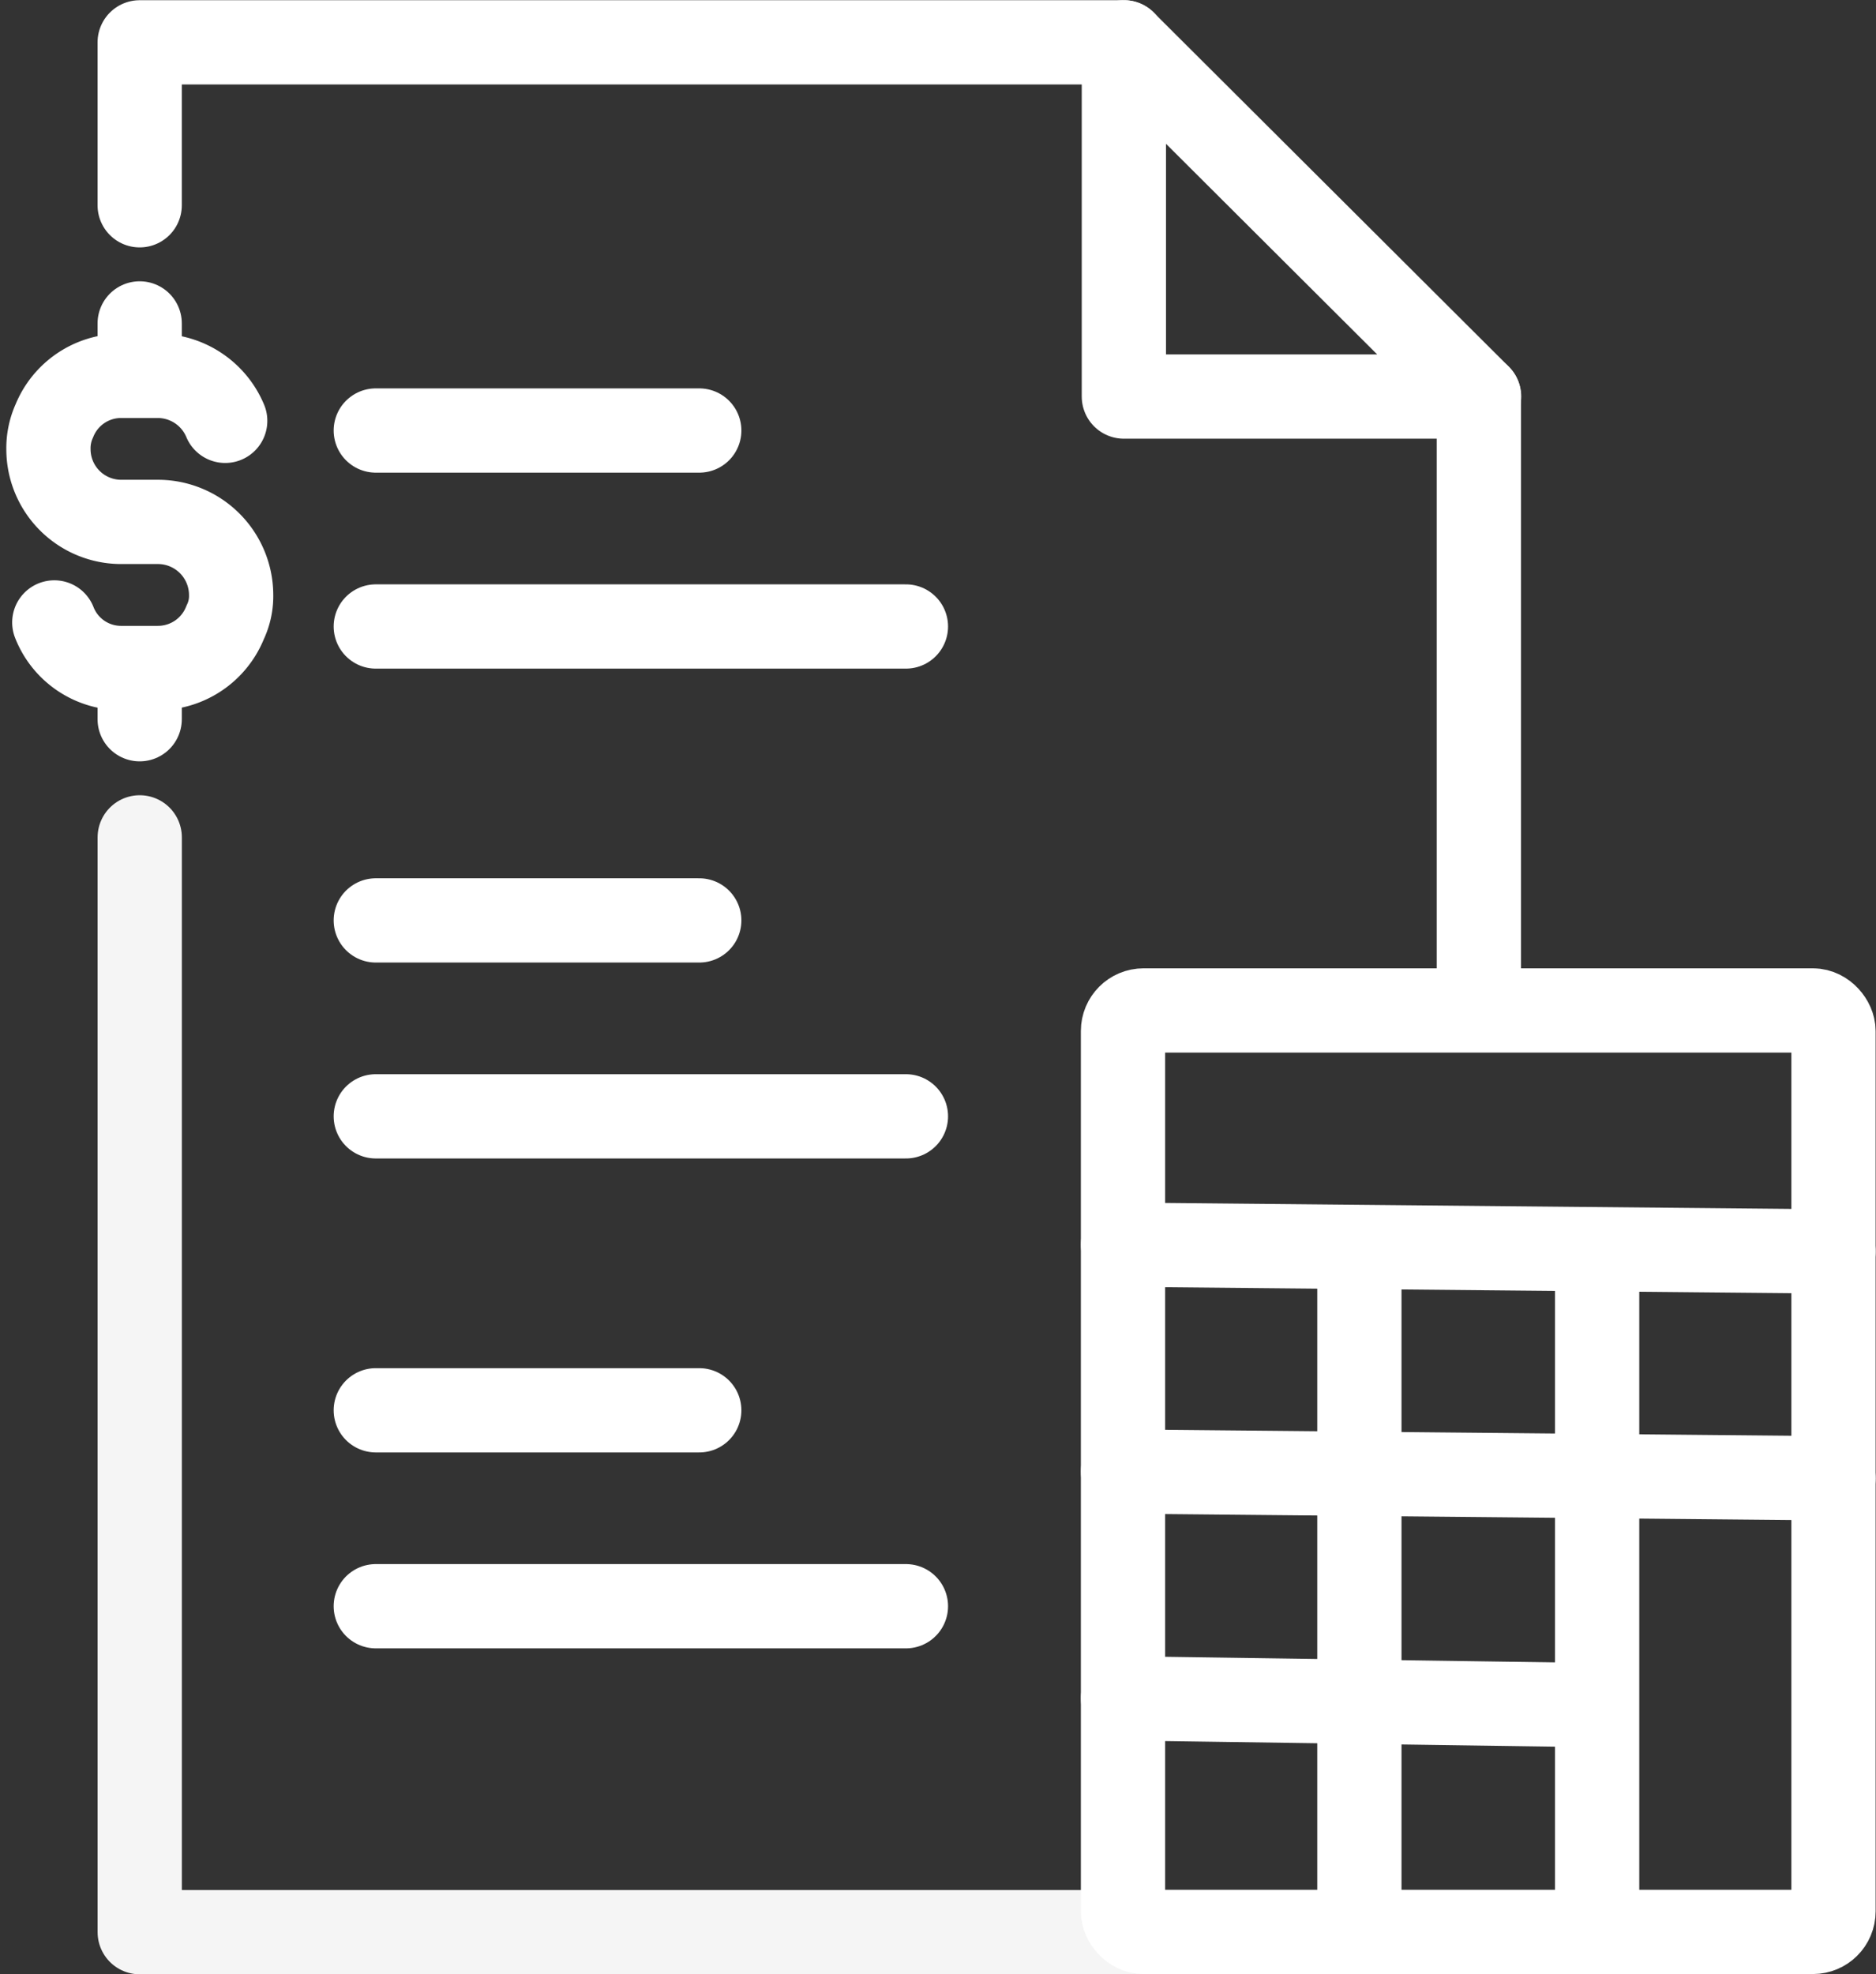
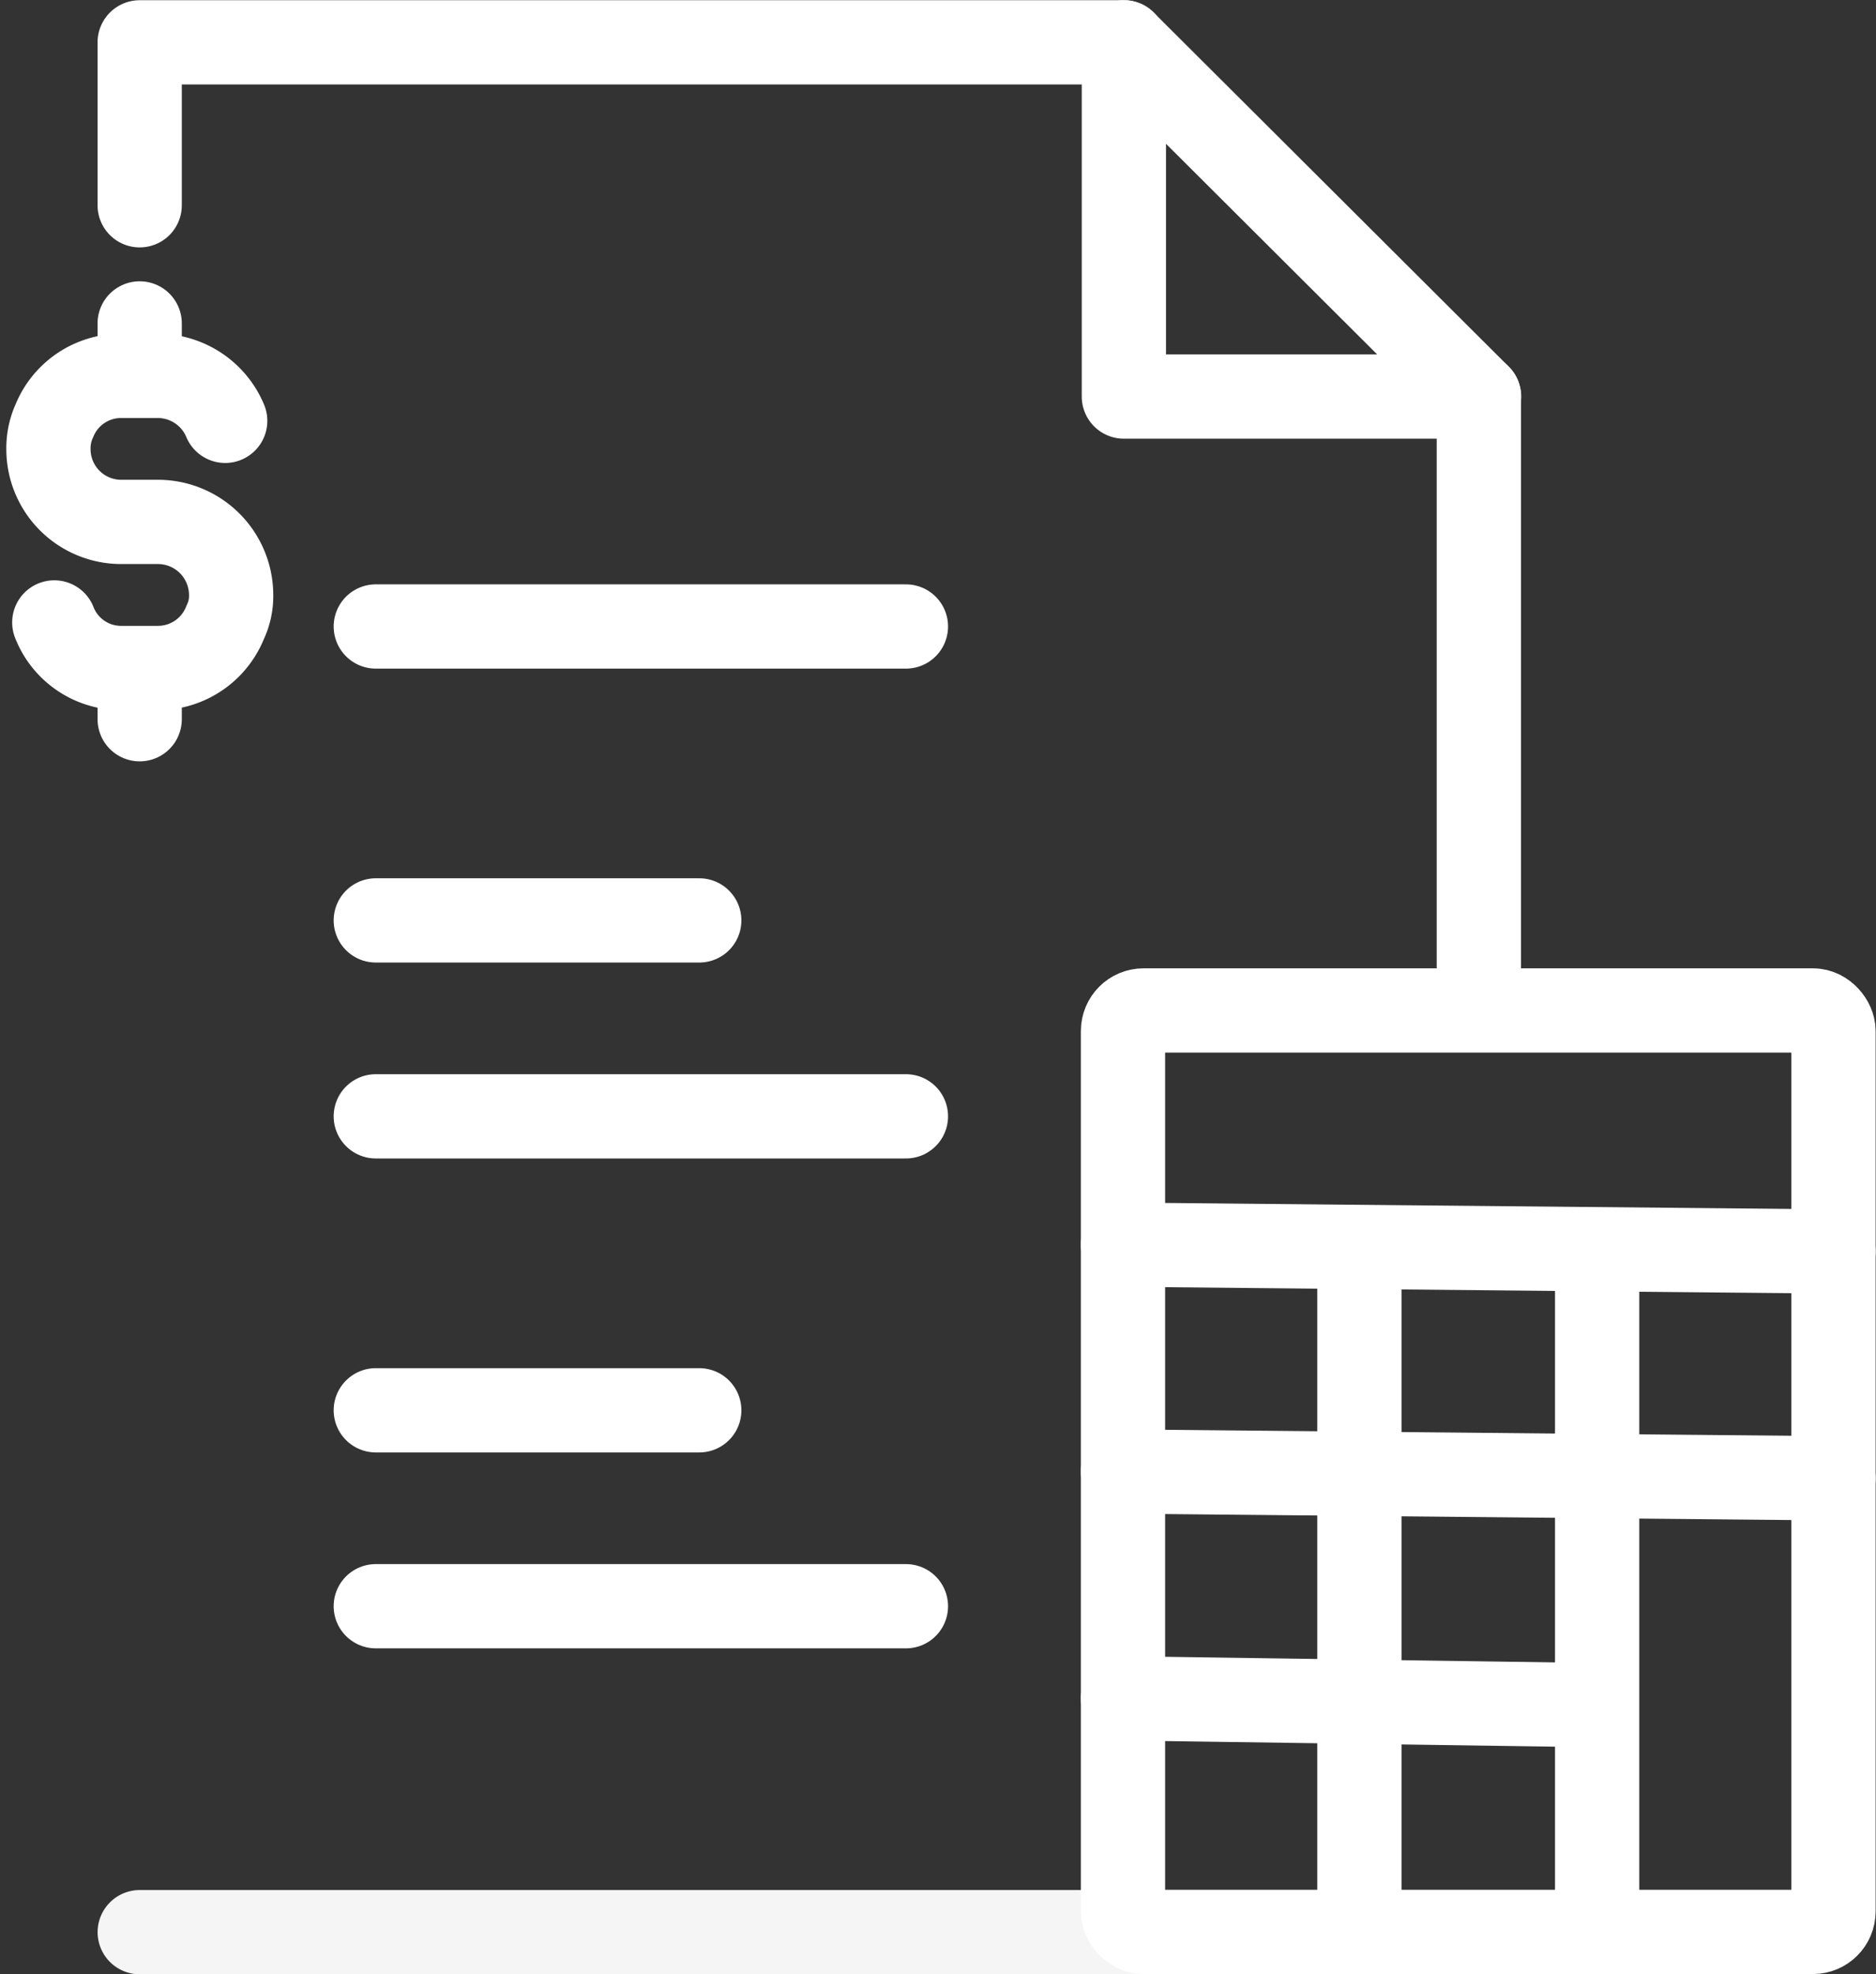
<svg xmlns="http://www.w3.org/2000/svg" width="44.535" height="46.858" viewBox="0 0 44.535 46.858">
  <rect x="0" y="0" width="44.535" height="46.858" fill="#333333" stroke="none" />
  <g id="_06" data-name="06" transform="translate(-325.65 -991.196)">
    <path id="Path_68862" data-name="Path 68862" d="M73.47,102.208H65.037V93.8Z" transform="translate(287.293 898.4)" fill="none" stroke="#fff" stroke-linecap="round" stroke-linejoin="round" stroke-width="2" />
    <path id="Path_68863" data-name="Path 68863" d="M48.368,97.667V93.8H71.736" transform="translate(280.598 898.401)" fill="none" stroke="#fff" stroke-linecap="round" stroke-linejoin="round" stroke-width="2" />
-     <path id="Path_68864" data-name="Path 68864" d="M73.982,133.245H48.369V107.261" transform="translate(280.598 903.809)" fill="none" stroke="#f5f5f5" stroke-linecap="round" stroke-linejoin="round" stroke-width="2" />
+     <path id="Path_68864" data-name="Path 68864" d="M73.982,133.245H48.369" transform="translate(280.598 903.809)" fill="none" stroke="#f5f5f5" stroke-linecap="round" stroke-linejoin="round" stroke-width="2" />
    <line id="Line_735" data-name="Line 735" y2="14.486" transform="translate(360.757 1000.603)" fill="none" stroke="#fff" stroke-linecap="round" stroke-linejoin="round" stroke-width="2" />
-     <line id="Line_736" data-name="Line 736" x2="7.679" transform="translate(334.571 1001.414)" fill="none" stroke="#fff" stroke-linecap="round" stroke-linejoin="round" stroke-width="2" />
    <line id="Line_737" data-name="Line 737" x2="12.585" transform="translate(334.571 1006.065)" fill="none" stroke="#fff" stroke-linecap="round" stroke-linejoin="round" stroke-width="2" />
    <line id="Line_738" data-name="Line 738" x2="12.585" transform="translate(334.571 1017.691)" fill="none" stroke="#fff" stroke-linecap="round" stroke-linejoin="round" stroke-width="2" />
    <line id="Line_739" data-name="Line 739" x2="12.585" transform="translate(334.571 1029.318)" fill="none" stroke="#fff" stroke-linecap="round" stroke-linejoin="round" stroke-width="2" />
    <line id="Line_740" data-name="Line 740" x2="7.679" transform="translate(334.571 1013.041)" fill="none" stroke="#fff" stroke-linecap="round" stroke-linejoin="round" stroke-width="2" />
    <line id="Line_741" data-name="Line 741" x2="7.679" transform="translate(334.571 1024.668)" fill="none" stroke="#fff" stroke-linecap="round" stroke-linejoin="round" stroke-width="2" />
    <g id="Group_89127" data-name="Group 89127" transform="translate(352.309 1015.178)">
      <rect id="Rectangle_10493" data-name="Rectangle 10493" width="16.867" height="21.87" rx="0.488" fill="none" stroke="#fff" stroke-linecap="round" stroke-linejoin="round" stroke-width="2" />
      <line id="Line_742" data-name="Line 742" x2="16.867" y2="0.161" transform="translate(0 5.559)" fill="none" stroke="#fff" stroke-linecap="round" stroke-linejoin="round" stroke-width="2" />
      <line id="Line_743" data-name="Line 743" x2="16.867" y2="0.161" transform="translate(0 10.943)" fill="none" stroke="#fff" stroke-linecap="round" stroke-linejoin="round" stroke-width="2" />
      <line id="Line_744" data-name="Line 744" x2="11.213" y2="0.161" transform="translate(0 16.326)" fill="none" stroke="#fff" stroke-linecap="round" stroke-linejoin="round" stroke-width="2" />
      <line id="Line_745" data-name="Line 745" y1="16.15" transform="translate(11.256 5.72)" fill="none" stroke="#fff" stroke-linecap="round" stroke-linejoin="round" stroke-width="2" />
      <line id="Line_746" data-name="Line 746" y1="16.15" transform="translate(5.612 5.72)" fill="none" stroke="#fff" stroke-linecap="round" stroke-linejoin="round" stroke-width="2" />
    </g>
    <g id="Group_89128" data-name="Group 89128" transform="translate(326.799 998.872)">
      <path id="Path_68865" data-name="Path 68865" d="M46.962,105.3a1.7,1.7,0,0,0,1.6,1.081h.856a1.717,1.717,0,0,0,1.6-1.081,1.445,1.445,0,0,0,.142-.659,1.738,1.738,0,0,0-1.741-1.727h-.856a1.727,1.727,0,0,1-1.74-1.725,1.572,1.572,0,0,1,.14-.674,1.709,1.709,0,0,1,1.6-1.067h.856a1.736,1.736,0,0,1,1.6,1.067" transform="translate(-46.822 -98.203)" fill="none" stroke="#fff" stroke-linecap="round" stroke-linejoin="round" stroke-width="2" />
      <line id="Line_747" data-name="Line 747" y2="1.146" transform="translate(2.167 8.248)" fill="none" stroke="#fff" stroke-linecap="round" stroke-linejoin="round" stroke-width="2" />
      <line id="Line_748" data-name="Line 748" y2="1.146" transform="translate(2.167)" fill="none" stroke="#fff" stroke-linecap="round" stroke-linejoin="round" stroke-width="2" />
    </g>
  </g>
</svg>